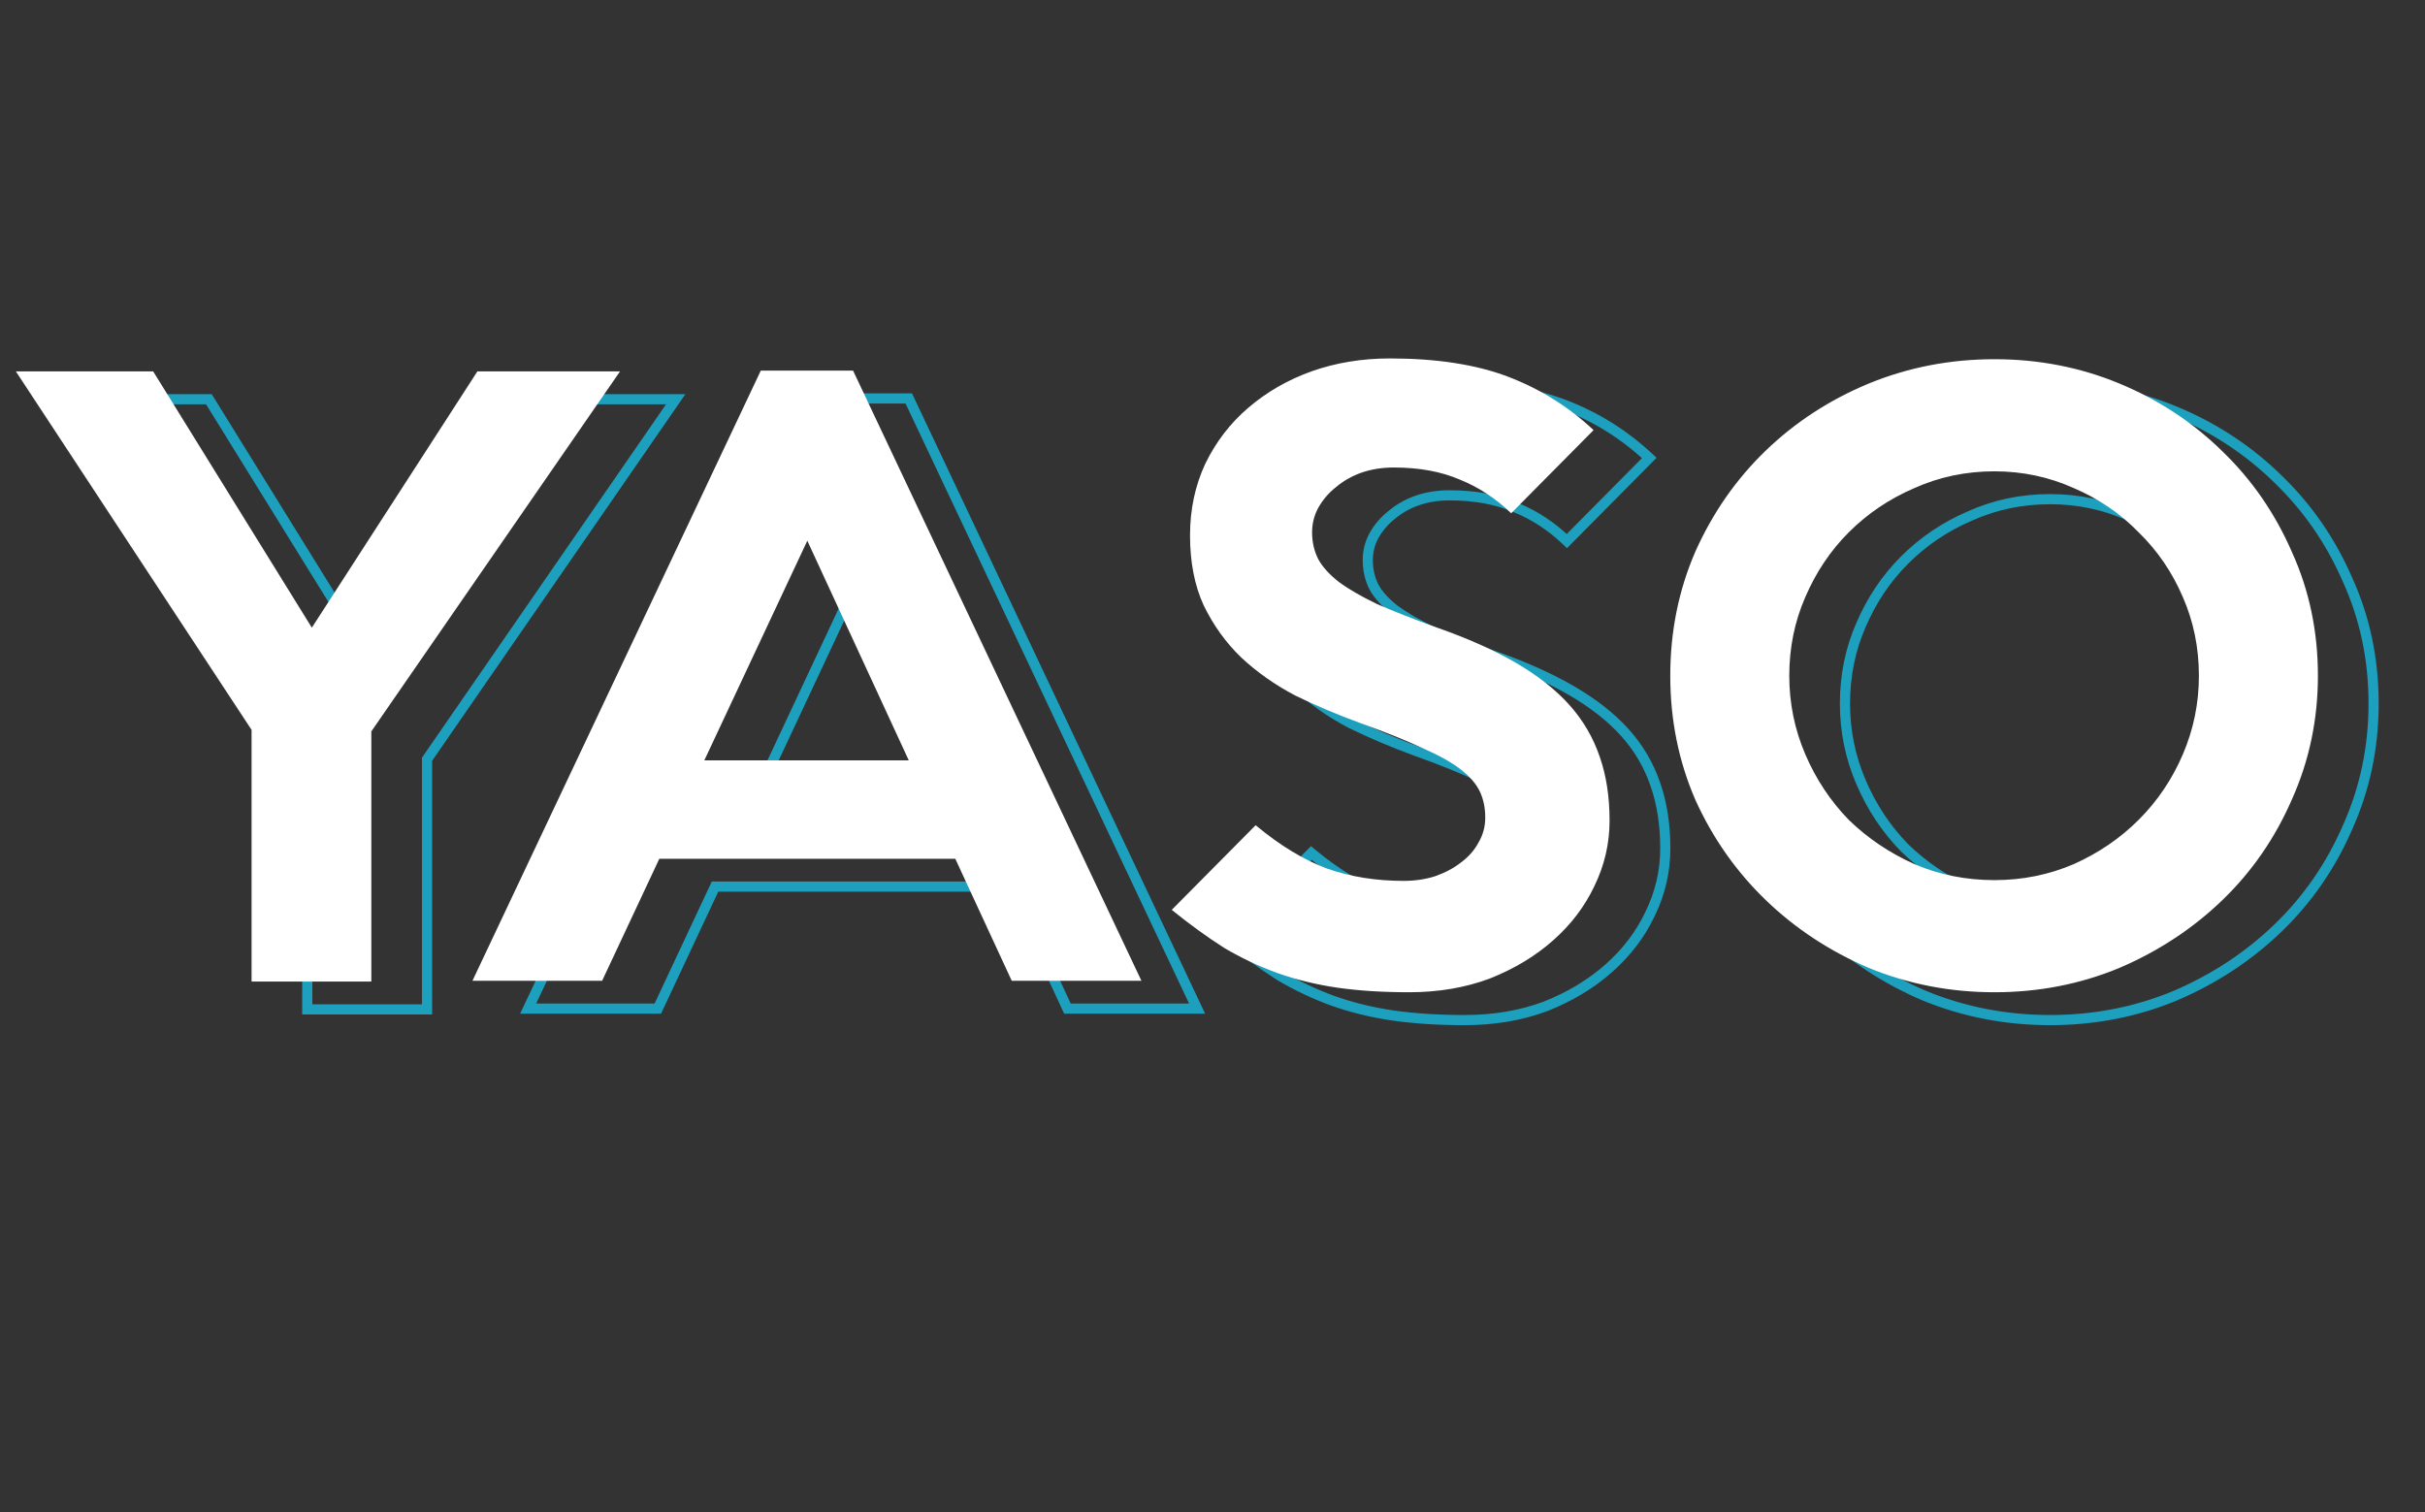
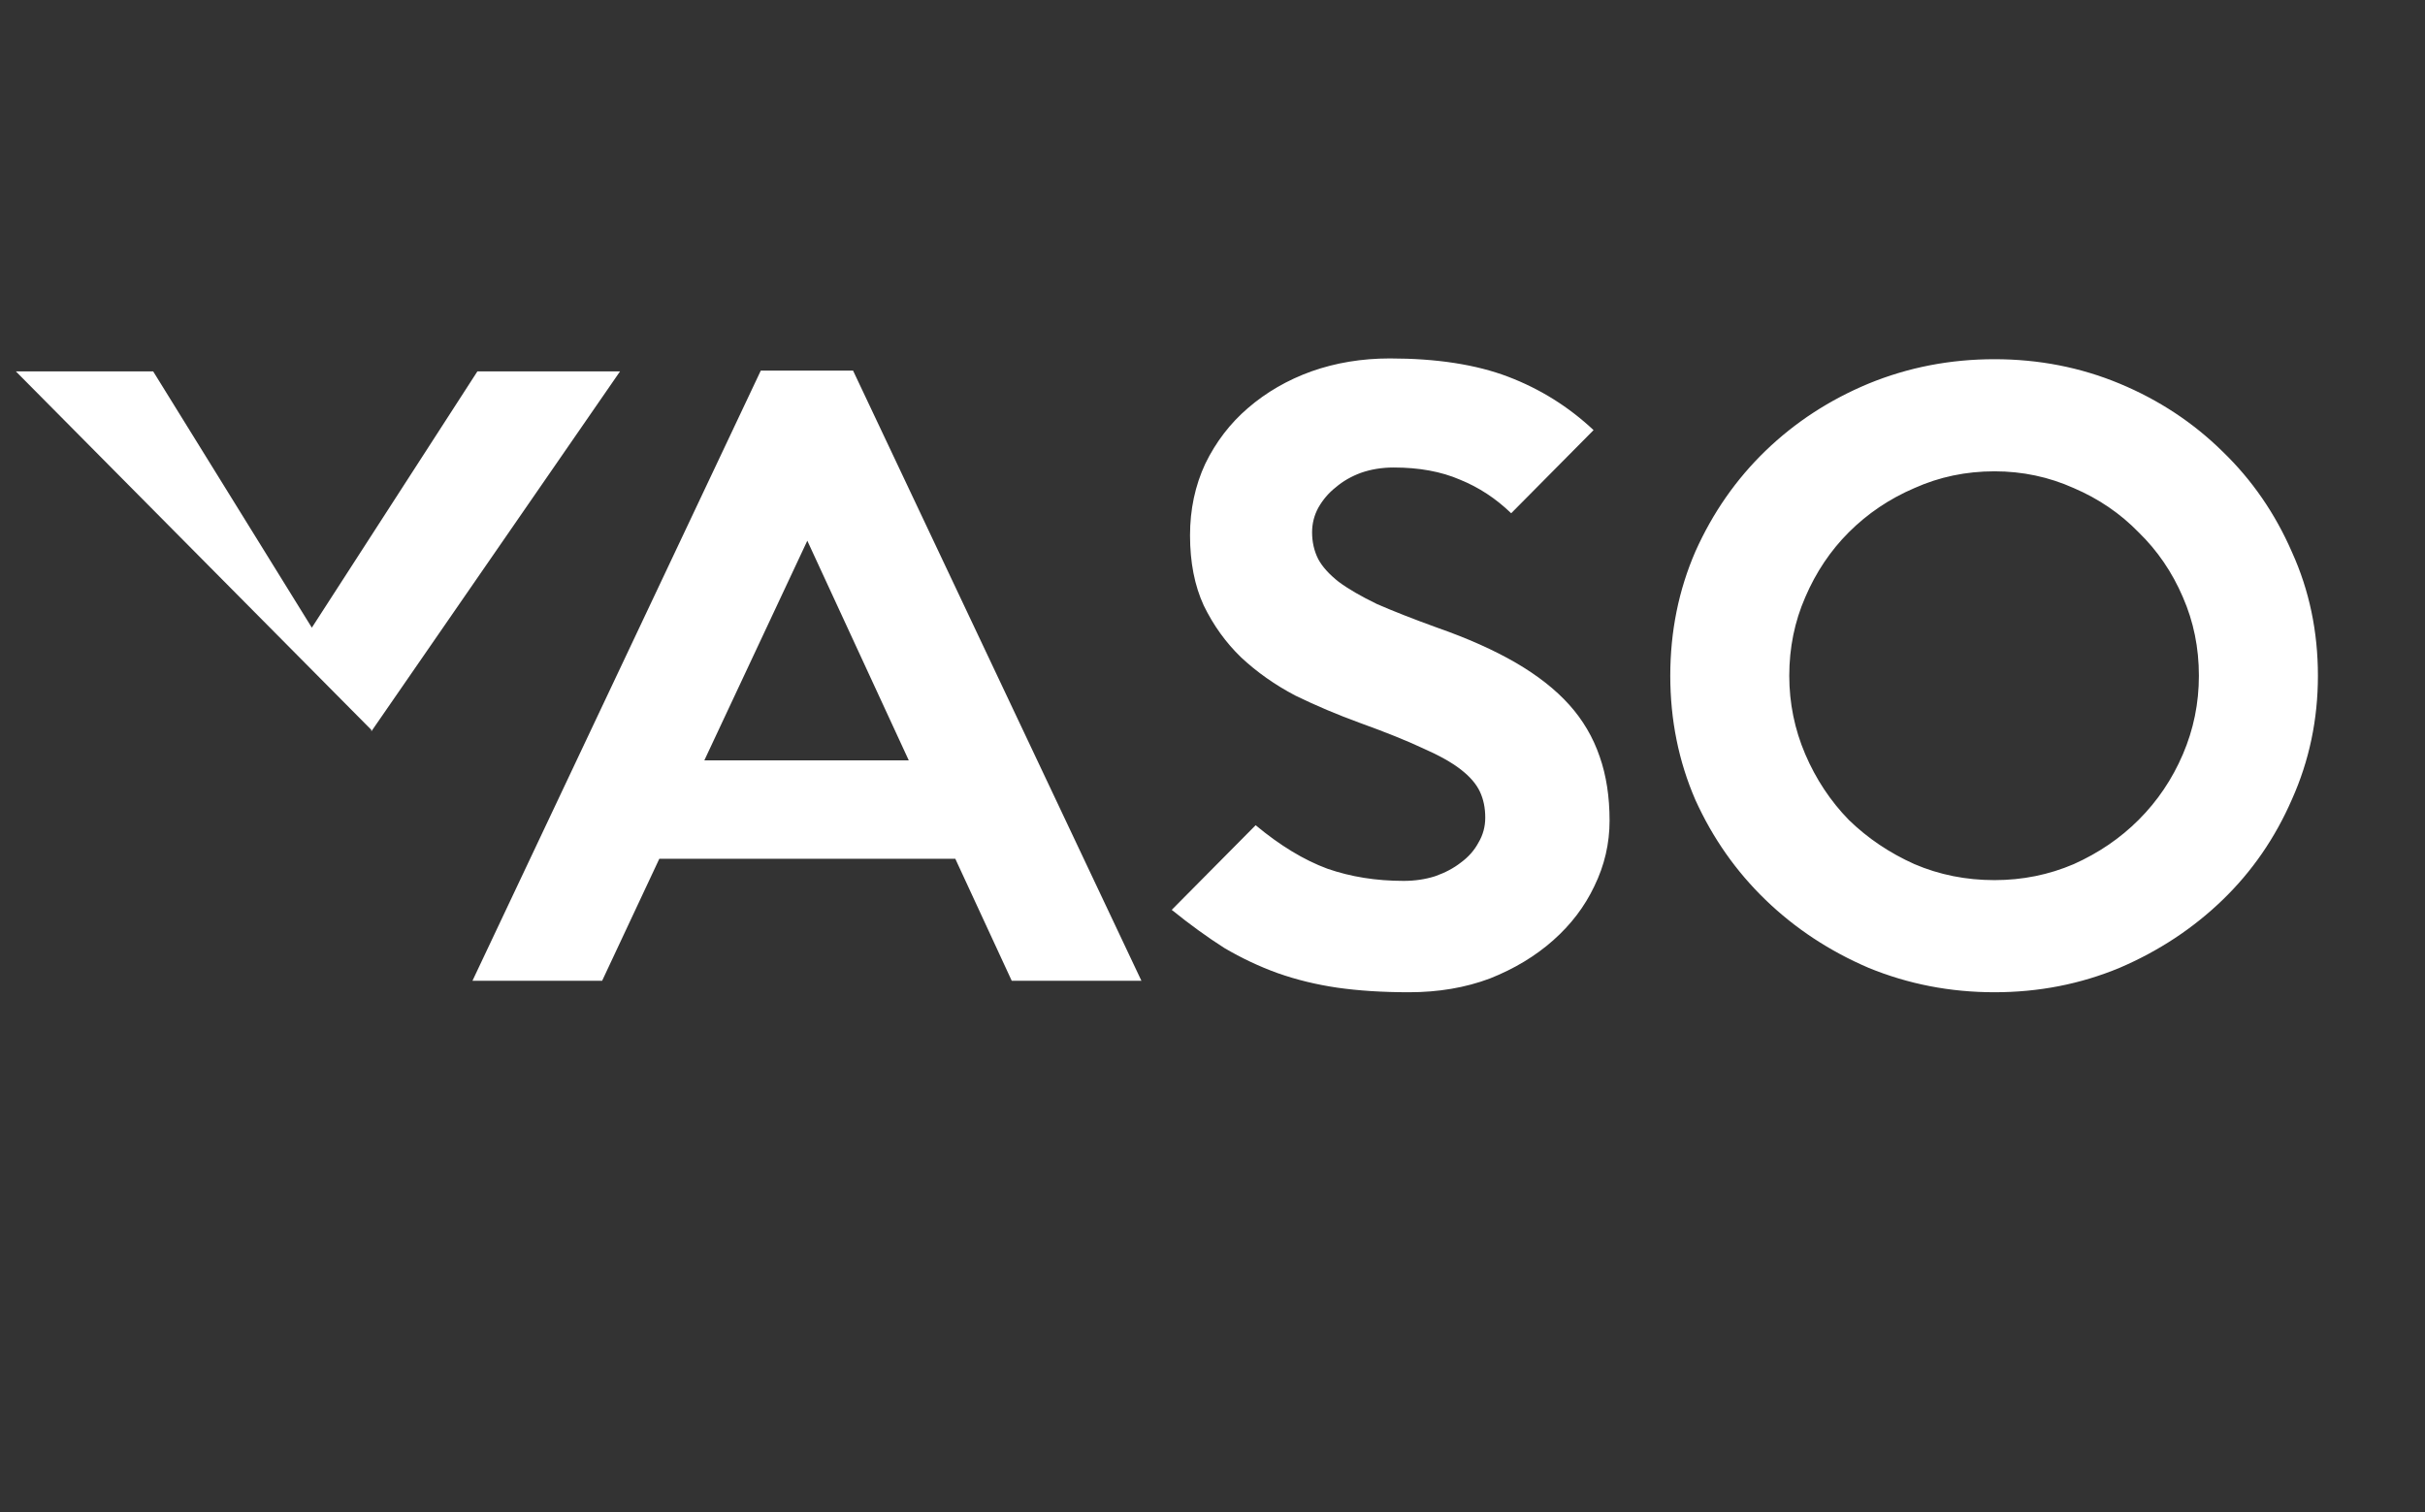
<svg xmlns="http://www.w3.org/2000/svg" width="101" height="63" viewBox="0 0 101 63" fill="none">
  <rect x="0" y="0" width="101" height="63" fill="#333333" stroke="none" />
-   <path d="M28.144 16.631L28.318 16.751L28.547 16.419H28.144V16.631ZM17.786 31.627L17.612 31.506L17.575 31.561V31.627H17.786ZM17.786 42.047V42.259H17.998V42.047H17.786ZM12.798 42.047H12.586V42.259H12.798V42.047ZM12.798 31.563H13.01V31.5L12.975 31.447L12.798 31.563ZM2.981 16.631V16.419H2.588L2.804 16.747L2.981 16.631ZM8.7 16.631L8.88 16.519L8.818 16.419H8.7V16.631ZM15.308 27.306L15.128 27.417L15.304 27.702L15.486 27.42L15.308 27.306ZM22.202 16.631V16.419H22.087L22.024 16.516L22.202 16.631ZM27.969 16.51L17.612 31.506L17.96 31.747L28.318 16.751L27.969 16.51ZM17.575 31.627V42.047H17.998V31.627H17.575ZM17.786 41.836H12.798V42.259H17.786V41.836ZM13.01 42.047V31.563H12.586V42.047H13.01ZM12.975 31.447L3.158 16.514L2.804 16.747L12.621 31.679L12.975 31.447ZM2.981 16.842H8.7V16.419H2.981V16.842ZM8.52 16.742L15.128 27.417L15.488 27.194L8.88 16.519L8.52 16.742ZM15.486 27.42L22.38 16.745L22.024 16.516L15.13 27.191L15.486 27.42ZM22.202 16.842H28.144V16.419H22.202V16.842ZM49.86 42.016V42.227H50.194L50.051 41.925L49.86 42.016ZM44.459 42.016L44.266 42.105L44.323 42.227H44.459V42.016ZM42.108 36.932L42.3 36.843L42.243 36.721H42.108V36.932ZM29.78 36.932V36.721H29.646L29.589 36.842L29.78 36.932ZM27.397 42.016V42.227H27.532L27.589 42.105L27.397 42.016ZM21.996 42.016L21.805 41.925L21.662 42.227H21.996V42.016ZM34.006 16.599V16.387H33.872L33.814 16.508L34.006 16.599ZM37.85 16.599L38.042 16.508L37.984 16.387H37.85V16.599ZM40.169 32.834V33.045H40.5L40.362 32.745L40.169 32.834ZM35.944 23.684L36.136 23.595L35.945 23.182L35.752 23.594L35.944 23.684ZM31.655 32.834L31.463 32.744L31.322 33.045H31.655V32.834ZM49.86 41.804H44.459V42.227H49.86V41.804ZM44.651 41.927L42.3 36.843L41.915 37.021L44.266 42.105L44.651 41.927ZM42.108 36.721H29.78V37.144H42.108V36.721ZM29.589 36.842L27.206 41.926L27.589 42.105L29.972 37.022L29.589 36.842ZM27.397 41.804H21.996V42.227H27.397V41.804ZM22.188 42.106L34.197 16.689L33.814 16.508L21.805 41.925L22.188 42.106ZM34.006 16.81H37.85V16.387H34.006V16.81ZM37.659 16.689L49.668 42.106L50.051 41.925L38.042 16.508L37.659 16.689ZM40.362 32.745L36.136 23.595L35.752 23.772L39.977 32.922L40.362 32.745ZM35.752 23.594L31.463 32.744L31.846 32.924L36.136 23.773L35.752 23.594ZM31.655 33.045H40.169V32.622H31.655V33.045ZM68.723 38.076L68.532 37.983L68.531 37.985L68.723 38.076ZM67.007 40.332L67.147 40.49L67.147 40.49L67.007 40.332ZM64.37 41.92L64.445 42.119L64.448 42.117L64.37 41.92ZM58.016 42.302L57.985 42.511L57.986 42.511L58.016 42.302ZM55.538 41.698L55.466 41.897L55.468 41.898L55.538 41.698ZM53.314 40.65L53.2 40.828L53.206 40.832L53.314 40.65ZM51.122 39.061L50.971 38.912L50.806 39.079L50.989 39.226L51.122 39.061ZM54.616 35.534L54.752 35.372L54.603 35.247L54.466 35.385L54.616 35.534ZM57.603 37.345L57.529 37.544L57.533 37.545L57.603 37.345ZM62.083 37.663L62.146 37.865L62.153 37.863L62.083 37.663ZM63.163 37.091L63.038 36.92L63.032 36.925L63.163 37.091ZM63.894 36.265L63.712 36.156L63.707 36.165L63.894 36.265ZM63.957 34.136L64.149 34.047L64.149 34.047L63.957 34.136ZM63.163 33.215L63.293 33.048L63.293 33.048L63.163 33.215ZM61.574 32.325L61.484 32.517L61.489 32.519L61.574 32.325ZM58.969 31.277L58.897 31.476L58.897 31.476L58.969 31.277ZM56.269 30.133L56.17 30.321L56.176 30.323L56.269 30.133ZM54.013 28.545L53.866 28.697L53.868 28.699L54.013 28.545ZM52.456 26.384L52.264 26.473L52.266 26.477L52.456 26.384ZM52.52 20.475L52.329 20.382L52.328 20.386L52.52 20.475ZM54.299 18.155L54.436 18.316L54.437 18.316L54.299 18.155ZM56.936 16.631L56.865 16.431L56.864 16.431L56.936 16.631ZM65.133 16.853L65.208 16.655L65.208 16.655L65.133 16.853ZM68.691 19.077L68.841 19.226L68.995 19.071L68.836 18.922L68.691 19.077ZM65.26 22.54L65.113 22.692L65.263 22.837L65.41 22.689L65.26 22.54ZM63.131 21.142L63.047 21.336L63.051 21.338L63.131 21.142ZM59.001 20.856L58.931 20.656L58.928 20.657L59.001 20.856ZM57.952 21.46L58.083 21.626L58.09 21.62L57.952 21.46ZM57.222 22.317L57.037 22.214L57.035 22.218L57.222 22.317ZM57.222 24.446L57.032 24.541L57.035 24.546L57.222 24.446ZM58.079 25.399L57.948 25.566L57.954 25.57L58.079 25.399ZM59.668 26.321L59.576 26.511L59.583 26.515L59.668 26.321ZM62.178 27.306L62.106 27.505L62.108 27.505L62.178 27.306ZM67.674 30.515L67.832 30.373L67.832 30.373L67.674 30.515ZM68.945 32.675L68.745 32.743L68.745 32.745L68.945 32.675ZM69.147 35.344C69.147 36.264 68.942 37.143 68.532 37.983L68.913 38.169C69.351 37.272 69.57 36.329 69.57 35.344H69.147ZM68.531 37.985C68.142 38.805 67.588 39.535 66.867 40.173L67.147 40.49C67.909 39.816 68.499 39.041 68.914 38.167L68.531 37.985ZM66.867 40.173C66.146 40.812 65.288 41.329 64.292 41.724L64.448 42.117C65.485 41.707 66.386 41.165 67.147 40.49L66.867 40.173ZM64.296 41.722C63.306 42.093 62.209 42.281 61.002 42.281V42.704C62.253 42.704 63.401 42.51 64.445 42.118L64.296 41.722ZM61.002 42.281C59.909 42.281 58.924 42.217 58.046 42.092L57.986 42.511C58.887 42.64 59.893 42.704 61.002 42.704V42.281ZM58.047 42.092C57.191 41.967 56.378 41.769 55.608 41.498L55.468 41.898C56.265 42.178 57.104 42.382 57.985 42.511L58.047 42.092ZM55.61 41.499C54.86 41.228 54.13 40.884 53.421 40.467L53.206 40.832C53.938 41.262 54.691 41.617 55.466 41.897L55.61 41.499ZM53.427 40.471C52.736 40.031 52.012 39.506 51.254 38.896L50.989 39.226C51.756 39.844 52.493 40.378 53.2 40.828L53.427 40.471ZM51.272 39.21L54.767 35.683L54.466 35.385L50.971 38.912L51.272 39.21ZM54.481 35.697C55.511 36.556 56.527 37.173 57.529 37.544L57.676 37.147C56.73 36.797 55.755 36.208 54.752 35.372L54.481 35.697ZM57.533 37.545C58.532 37.893 59.615 38.065 60.78 38.065V37.642C59.657 37.642 58.622 37.476 57.672 37.145L57.533 37.545ZM60.78 38.065C61.265 38.065 61.721 37.999 62.146 37.865L62.019 37.461C61.639 37.581 61.227 37.642 60.78 37.642V38.065ZM62.153 37.863C62.594 37.708 62.976 37.507 63.294 37.258L63.032 36.925C62.757 37.141 62.418 37.321 62.013 37.463L62.153 37.863ZM63.288 37.262C63.629 37.012 63.895 36.713 64.08 36.365L63.707 36.165C63.554 36.453 63.332 36.704 63.038 36.92L63.288 37.262ZM64.075 36.374C64.286 36.022 64.391 35.635 64.391 35.217H63.968C63.968 35.561 63.882 35.872 63.712 36.156L64.075 36.374ZM64.391 35.217C64.391 34.788 64.312 34.397 64.149 34.047L63.765 34.226C63.899 34.512 63.968 34.84 63.968 35.217H64.391ZM64.149 34.047C63.982 33.69 63.691 33.358 63.293 33.048L63.033 33.382C63.397 33.665 63.636 33.948 63.765 34.226L64.149 34.047ZM63.293 33.048C62.892 32.736 62.345 32.432 61.659 32.132L61.489 32.519C62.159 32.812 62.671 33.1 63.033 33.382L63.293 33.048ZM61.664 32.134C60.978 31.812 60.103 31.46 59.041 31.078L58.897 31.476C59.953 31.856 60.815 32.203 61.484 32.517L61.664 32.134ZM59.041 31.078C58.116 30.742 57.223 30.363 56.361 29.943L56.176 30.323C57.051 30.75 57.958 31.135 58.897 31.476L59.041 31.078ZM56.367 29.946C55.535 29.509 54.799 28.991 54.157 28.39L53.868 28.699C54.539 29.327 55.307 29.868 56.17 30.321L56.367 29.946ZM54.16 28.392C53.543 27.796 53.038 27.096 52.646 26.291L52.266 26.477C52.678 27.324 53.212 28.065 53.866 28.697L54.16 28.392ZM52.648 26.296C52.282 25.503 52.096 24.56 52.096 23.461H51.672C51.672 24.608 51.867 25.613 52.264 26.473L52.648 26.296ZM52.096 23.461C52.096 22.41 52.302 21.445 52.711 20.564L52.328 20.386C51.89 21.326 51.672 22.353 51.672 23.461H52.096ZM52.71 20.568C53.142 19.682 53.718 18.932 54.436 18.316L54.161 17.995C53.397 18.65 52.786 19.446 52.329 20.382L52.71 20.568ZM54.437 18.316C55.179 17.677 56.035 17.181 57.008 16.83L56.864 16.431C55.845 16.8 54.944 17.321 54.16 17.995L54.437 18.316ZM57.006 16.83C57.999 16.479 59.065 16.302 60.208 16.302V15.879C59.021 15.879 57.906 16.062 56.865 16.431L57.006 16.83ZM60.208 16.302C62.14 16.302 63.754 16.554 65.057 17.051L65.208 16.655C63.843 16.135 62.174 15.879 60.208 15.879V16.302ZM65.057 17.051C66.366 17.549 67.528 18.276 68.546 19.231L68.836 18.922C67.778 17.929 66.568 17.173 65.208 16.655L65.057 17.051ZM68.541 18.928L65.109 22.391L65.41 22.689L68.841 19.226L68.541 18.928ZM65.407 22.388C64.753 21.756 64.02 21.274 63.211 20.946L63.051 21.338C63.809 21.645 64.496 22.096 65.113 22.692L65.407 22.388ZM63.215 20.948C62.399 20.595 61.448 20.422 60.367 20.422V20.845C61.404 20.845 62.295 21.011 63.047 21.336L63.215 20.948ZM60.367 20.422C59.858 20.422 59.379 20.499 58.931 20.656L59.071 21.056C59.47 20.916 59.902 20.845 60.367 20.845V20.422ZM58.928 20.657C58.504 20.814 58.132 21.027 57.815 21.299L58.09 21.62C58.366 21.384 58.693 21.195 59.074 21.055L58.928 20.657ZM57.822 21.293C57.502 21.544 57.241 21.851 57.037 22.214L57.406 22.421C57.584 22.106 57.809 21.841 58.083 21.626L57.822 21.293ZM57.035 22.218C56.849 22.566 56.756 22.939 56.756 23.334H57.179C57.179 23.009 57.255 22.704 57.408 22.417L57.035 22.218ZM56.756 23.334C56.756 23.767 56.847 24.171 57.032 24.541L57.411 24.352C57.257 24.044 57.179 23.706 57.179 23.334H56.756ZM57.035 24.546C57.222 24.898 57.532 25.237 57.948 25.566L58.211 25.233C57.822 24.926 57.56 24.63 57.408 24.346L57.035 24.546ZM57.954 25.57C58.37 25.877 58.912 26.19 59.576 26.511L59.76 26.13C59.111 25.816 58.593 25.515 58.205 25.229L57.954 25.57ZM59.583 26.515C60.267 26.814 61.108 27.144 62.106 27.505L62.25 27.107C61.257 26.747 60.425 26.421 59.753 26.127L59.583 26.515ZM62.108 27.505C63.37 27.947 64.447 28.429 65.344 28.95L65.557 28.584C64.632 28.046 63.528 27.554 62.248 27.106L62.108 27.505ZM65.344 28.95C66.24 29.471 66.963 30.04 67.517 30.656L67.832 30.373C67.242 29.718 66.482 29.122 65.557 28.584L65.344 28.95ZM67.517 30.656C68.07 31.27 68.479 31.966 68.745 32.743L69.145 32.606C68.861 31.774 68.423 31.029 67.832 30.373L67.517 30.656ZM68.745 32.745C69.011 33.502 69.147 34.367 69.147 35.344H69.57C69.57 34.329 69.43 33.415 69.145 32.605L68.745 32.745ZM97.779 34.454L97.586 34.368L97.585 34.37L97.779 34.454ZM94.888 38.648L95.035 38.8L95.035 38.8L94.888 38.648ZM90.599 41.475L90.68 41.671L90.682 41.67L90.599 41.475ZM80.146 41.475L80.063 41.67L80.066 41.671L80.146 41.475ZM75.857 38.648L76.004 38.496L76.004 38.496L75.857 38.648ZM72.934 34.486L72.74 34.57L72.741 34.573L72.934 34.486ZM72.934 24.128L72.741 24.042L72.74 24.044L72.934 24.128ZM75.857 19.935L76.004 20.087L76.004 20.087L75.857 19.935ZM80.146 17.139L80.066 16.943L80.065 16.943L80.146 17.139ZM90.599 17.139L90.68 16.943L90.68 16.943L90.599 17.139ZM94.888 19.966L94.74 20.117L94.741 20.119L94.888 19.966ZM97.779 24.16L97.585 24.245L97.586 24.248L97.779 24.16ZM93.236 26.035L93.041 26.118L93.042 26.12L93.236 26.035ZM91.393 23.334L91.241 23.482L91.246 23.486L91.393 23.334ZM88.693 21.491L88.606 21.685L88.609 21.686L88.693 21.491ZM82.052 21.491L82.136 21.686L82.139 21.685L82.052 21.491ZM79.32 23.334L79.47 23.484L79.47 23.484L79.32 23.334ZM77.509 26.035L77.703 26.12L77.704 26.118L77.509 26.035ZM77.509 32.58L77.704 32.496L77.704 32.496L77.509 32.58ZM79.32 35.312L79.168 35.46L79.173 35.464L79.32 35.312ZM82.052 37.155L81.966 37.348L81.969 37.349L82.052 37.155ZM88.693 37.155L88.776 37.349L88.779 37.348L88.693 37.155ZM91.393 35.312L91.543 35.462L91.543 35.462L91.393 35.312ZM93.236 32.58L93.43 32.663L93.43 32.663L93.236 32.58ZM98.648 29.307C98.648 31.1 98.294 32.786 97.586 34.368L97.972 34.541C98.705 32.903 99.071 31.157 99.071 29.307H98.648ZM97.585 34.37C96.897 35.955 95.949 37.329 94.741 38.496L95.035 38.8C96.284 37.594 97.264 36.173 97.973 34.538L97.585 34.37ZM94.741 38.496C93.532 39.663 92.124 40.592 90.516 41.281L90.682 41.67C92.336 40.961 93.787 40.005 95.035 38.8L94.741 38.496ZM90.518 41.28C88.914 41.947 87.205 42.281 85.388 42.281V42.704C87.258 42.704 89.022 42.36 90.68 41.671L90.518 41.28ZM85.388 42.281C83.572 42.281 81.852 41.947 80.227 41.28L80.066 41.671C81.744 42.36 83.519 42.704 85.388 42.704V42.281ZM80.23 41.281C78.621 40.592 77.213 39.663 76.004 38.496L75.71 38.8C76.958 40.005 78.409 40.961 80.063 41.67L80.23 41.281ZM76.004 38.496C74.795 37.328 73.836 35.963 73.127 34.398L72.741 34.573C73.472 36.186 74.462 37.595 75.71 38.8L76.004 38.496ZM73.128 34.401C72.442 32.82 72.097 31.122 72.097 29.307H71.674C71.674 31.177 72.029 32.932 72.74 34.57L73.128 34.401ZM72.097 29.307C72.097 27.492 72.442 25.795 73.128 24.213L72.74 24.044C72.029 25.682 71.674 27.437 71.674 29.307H72.097ZM73.127 24.215C73.837 22.629 74.796 21.254 76.004 20.087L75.71 19.782C74.462 20.988 73.472 22.408 72.741 24.042L73.127 24.215ZM76.004 20.087C77.213 18.92 78.62 18.002 80.228 17.334L80.065 16.943C78.41 17.631 76.958 18.577 75.71 19.782L76.004 20.087ZM80.227 17.335C81.852 16.668 83.572 16.334 85.388 16.334V15.91C83.519 15.91 81.744 16.254 80.066 16.943L80.227 17.335ZM85.388 16.334C87.205 16.334 88.914 16.668 90.518 17.334L90.68 16.943C89.022 16.254 87.258 15.91 85.388 15.91V16.334ZM90.518 17.334C92.124 18.002 93.531 18.93 94.74 20.117L95.037 19.815C93.788 18.589 92.335 17.631 90.68 16.943L90.518 17.334ZM94.741 20.119C95.949 21.285 96.897 22.66 97.585 24.245L97.973 24.076C97.264 22.441 96.284 21.02 95.035 19.814L94.741 20.119ZM97.586 24.248C98.293 25.807 98.648 27.493 98.648 29.307H99.071C99.071 27.436 98.705 25.69 97.972 24.073L97.586 24.248ZM94.115 29.307C94.115 28.114 93.887 26.995 93.43 25.95L93.042 26.12C93.475 27.108 93.691 28.17 93.691 29.307H94.115ZM93.43 25.951C92.975 24.889 92.345 23.965 91.541 23.182L91.246 23.486C92.009 24.228 92.607 25.105 93.041 26.118L93.43 25.951ZM91.545 23.186C90.762 22.382 89.839 21.752 88.776 21.297L88.609 21.686C89.622 22.12 90.499 22.719 91.242 23.482L91.545 23.186ZM88.779 21.298C87.714 20.82 86.583 20.581 85.388 20.581V21.004C86.524 21.004 87.596 21.231 88.606 21.685L88.779 21.298ZM85.388 20.581C84.174 20.581 83.032 20.82 81.966 21.298L82.139 21.685C83.149 21.231 84.231 21.004 85.388 21.004V20.581ZM81.969 21.297C80.907 21.752 79.974 22.381 79.171 23.184L79.47 23.484C80.234 22.72 81.122 22.12 82.136 21.686L81.969 21.297ZM79.171 23.184C78.388 23.967 77.769 24.89 77.315 25.951L77.704 26.118C78.138 25.104 78.727 24.227 79.47 23.484L79.171 23.184ZM77.315 25.95C76.858 26.995 76.63 28.114 76.63 29.307H77.054C77.054 28.17 77.271 27.108 77.703 26.12L77.315 25.95ZM76.63 29.307C76.63 30.479 76.858 31.598 77.315 32.663L77.704 32.496C77.27 31.485 77.054 30.423 77.054 29.307H76.63ZM77.315 32.663C77.769 33.724 78.387 34.657 79.168 35.459L79.472 35.164C78.728 34.4 78.139 33.511 77.704 32.496L77.315 32.663ZM79.173 35.464C79.975 36.244 80.906 36.872 81.966 37.348L82.139 36.962C81.123 36.505 80.233 35.905 79.468 35.16L79.173 35.464ZM81.969 37.349C83.035 37.806 84.175 38.033 85.388 38.033V37.61C84.23 37.61 83.146 37.393 82.136 36.96L81.969 37.349ZM85.388 38.033C86.581 38.033 87.711 37.806 88.776 37.349L88.609 36.96C87.599 37.393 86.526 37.61 85.388 37.61V38.033ZM88.779 37.348C89.839 36.872 90.761 36.243 91.543 35.462L91.243 35.162C90.5 35.906 89.622 36.505 88.606 36.962L88.779 37.348ZM91.543 35.462C92.346 34.658 92.975 33.725 93.43 32.663L93.041 32.496C92.607 33.51 92.008 34.398 91.243 35.162L91.543 35.462ZM93.43 32.663C93.887 31.598 94.115 30.479 94.115 29.307H93.691C93.691 30.423 93.475 31.485 93.041 32.496L93.43 32.663Z" fill="#1DA0BD" />
-   <path d="M25.824 15.471L15.466 30.467V40.888H10.478V30.403L0.661 15.471H6.38L12.988 26.146L19.883 15.471H25.824ZM47.54 40.856H42.139L39.788 35.773H27.46L25.078 40.856H19.677L31.686 15.439H35.53L47.54 40.856ZM37.85 31.674L33.624 22.524L29.335 31.674H37.85ZM67.038 34.184C67.038 35.137 66.827 36.048 66.403 36.916C66.001 37.764 65.429 38.516 64.687 39.172C63.946 39.829 63.067 40.358 62.05 40.761C61.034 41.142 59.911 41.333 58.683 41.333C57.581 41.333 56.586 41.269 55.696 41.142C54.828 41.015 54.002 40.814 53.218 40.538C52.456 40.263 51.714 39.913 50.994 39.49C50.295 39.045 49.564 38.516 48.802 37.901L52.297 34.375C53.313 35.222 54.309 35.825 55.283 36.186C56.257 36.525 57.316 36.694 58.46 36.694C58.926 36.694 59.36 36.63 59.763 36.503C60.187 36.355 60.547 36.164 60.843 35.931C61.161 35.698 61.404 35.423 61.574 35.105C61.764 34.788 61.86 34.438 61.86 34.057C61.86 33.654 61.786 33.294 61.637 32.977C61.489 32.659 61.224 32.352 60.843 32.055C60.462 31.759 59.932 31.462 59.255 31.166C58.577 30.848 57.708 30.499 56.649 30.117C55.717 29.778 54.817 29.397 53.949 28.974C53.102 28.529 52.35 27.999 51.693 27.385C51.057 26.771 50.539 26.051 50.136 25.224C49.755 24.398 49.564 23.424 49.564 22.302C49.564 21.221 49.776 20.226 50.2 19.315C50.645 18.404 51.238 17.631 51.979 16.996C52.741 16.339 53.62 15.831 54.616 15.471C55.633 15.111 56.723 14.931 57.888 14.931C59.837 14.931 61.478 15.185 62.813 15.693C64.147 16.201 65.333 16.943 66.371 17.917L62.94 21.38C62.304 20.766 61.595 20.3 60.811 19.982C60.028 19.643 59.106 19.474 58.047 19.474C57.56 19.474 57.105 19.548 56.681 19.696C56.279 19.845 55.929 20.046 55.633 20.3C55.336 20.533 55.093 20.819 54.902 21.158C54.732 21.476 54.648 21.814 54.648 22.174C54.648 22.577 54.732 22.948 54.902 23.287C55.071 23.604 55.357 23.922 55.76 24.24C56.162 24.536 56.692 24.843 57.348 25.161C58.026 25.457 58.863 25.786 59.858 26.146C61.129 26.591 62.22 27.078 63.131 27.607C64.041 28.137 64.783 28.719 65.355 29.355C65.926 29.99 66.35 30.71 66.625 31.515C66.901 32.299 67.038 33.188 67.038 34.184ZM96.54 28.148C96.54 29.969 96.18 31.685 95.46 33.294C94.76 34.904 93.797 36.302 92.568 37.488C91.34 38.674 89.91 39.617 88.279 40.316C86.648 40.994 84.911 41.333 83.069 41.333C81.226 41.333 79.479 40.994 77.826 40.316C76.196 39.617 74.766 38.674 73.537 37.488C72.309 36.302 71.335 34.915 70.614 33.326C69.915 31.716 69.566 29.99 69.566 28.148C69.566 26.305 69.915 24.578 70.614 22.969C71.335 21.359 72.309 19.961 73.537 18.775C74.766 17.589 76.196 16.657 77.826 15.979C79.479 15.301 81.226 14.963 83.069 14.963C84.911 14.963 86.648 15.301 88.279 15.979C89.91 16.657 91.34 17.599 92.568 18.807C93.797 19.993 94.76 21.391 95.46 23.001C96.18 24.589 96.54 26.305 96.54 28.148ZM91.583 28.148C91.583 26.983 91.361 25.892 90.916 24.875C90.471 23.837 89.857 22.937 89.073 22.174C88.311 21.391 87.411 20.777 86.373 20.332C85.335 19.866 84.234 19.633 83.069 19.633C81.883 19.633 80.771 19.866 79.733 20.332C78.695 20.777 77.784 21.391 77 22.174C76.238 22.937 75.634 23.837 75.189 24.875C74.745 25.892 74.522 26.983 74.522 28.148C74.522 29.291 74.745 30.382 75.189 31.42C75.634 32.458 76.238 33.369 77 34.152C77.784 34.915 78.695 35.529 79.733 35.995C80.771 36.44 81.883 36.662 83.069 36.662C84.234 36.662 85.335 36.44 86.373 35.995C87.411 35.529 88.311 34.915 89.073 34.152C89.857 33.369 90.471 32.458 90.916 31.42C91.361 30.382 91.583 29.291 91.583 28.148Z" fill="white" />
+   <path d="M25.824 15.471L15.466 30.467V40.888V30.403L0.661 15.471H6.38L12.988 26.146L19.883 15.471H25.824ZM47.54 40.856H42.139L39.788 35.773H27.46L25.078 40.856H19.677L31.686 15.439H35.53L47.54 40.856ZM37.85 31.674L33.624 22.524L29.335 31.674H37.85ZM67.038 34.184C67.038 35.137 66.827 36.048 66.403 36.916C66.001 37.764 65.429 38.516 64.687 39.172C63.946 39.829 63.067 40.358 62.05 40.761C61.034 41.142 59.911 41.333 58.683 41.333C57.581 41.333 56.586 41.269 55.696 41.142C54.828 41.015 54.002 40.814 53.218 40.538C52.456 40.263 51.714 39.913 50.994 39.49C50.295 39.045 49.564 38.516 48.802 37.901L52.297 34.375C53.313 35.222 54.309 35.825 55.283 36.186C56.257 36.525 57.316 36.694 58.46 36.694C58.926 36.694 59.36 36.63 59.763 36.503C60.187 36.355 60.547 36.164 60.843 35.931C61.161 35.698 61.404 35.423 61.574 35.105C61.764 34.788 61.86 34.438 61.86 34.057C61.86 33.654 61.786 33.294 61.637 32.977C61.489 32.659 61.224 32.352 60.843 32.055C60.462 31.759 59.932 31.462 59.255 31.166C58.577 30.848 57.708 30.499 56.649 30.117C55.717 29.778 54.817 29.397 53.949 28.974C53.102 28.529 52.35 27.999 51.693 27.385C51.057 26.771 50.539 26.051 50.136 25.224C49.755 24.398 49.564 23.424 49.564 22.302C49.564 21.221 49.776 20.226 50.2 19.315C50.645 18.404 51.238 17.631 51.979 16.996C52.741 16.339 53.62 15.831 54.616 15.471C55.633 15.111 56.723 14.931 57.888 14.931C59.837 14.931 61.478 15.185 62.813 15.693C64.147 16.201 65.333 16.943 66.371 17.917L62.94 21.38C62.304 20.766 61.595 20.3 60.811 19.982C60.028 19.643 59.106 19.474 58.047 19.474C57.56 19.474 57.105 19.548 56.681 19.696C56.279 19.845 55.929 20.046 55.633 20.3C55.336 20.533 55.093 20.819 54.902 21.158C54.732 21.476 54.648 21.814 54.648 22.174C54.648 22.577 54.732 22.948 54.902 23.287C55.071 23.604 55.357 23.922 55.76 24.24C56.162 24.536 56.692 24.843 57.348 25.161C58.026 25.457 58.863 25.786 59.858 26.146C61.129 26.591 62.22 27.078 63.131 27.607C64.041 28.137 64.783 28.719 65.355 29.355C65.926 29.99 66.35 30.71 66.625 31.515C66.901 32.299 67.038 33.188 67.038 34.184ZM96.54 28.148C96.54 29.969 96.18 31.685 95.46 33.294C94.76 34.904 93.797 36.302 92.568 37.488C91.34 38.674 89.91 39.617 88.279 40.316C86.648 40.994 84.911 41.333 83.069 41.333C81.226 41.333 79.479 40.994 77.826 40.316C76.196 39.617 74.766 38.674 73.537 37.488C72.309 36.302 71.335 34.915 70.614 33.326C69.915 31.716 69.566 29.99 69.566 28.148C69.566 26.305 69.915 24.578 70.614 22.969C71.335 21.359 72.309 19.961 73.537 18.775C74.766 17.589 76.196 16.657 77.826 15.979C79.479 15.301 81.226 14.963 83.069 14.963C84.911 14.963 86.648 15.301 88.279 15.979C89.91 16.657 91.34 17.599 92.568 18.807C93.797 19.993 94.76 21.391 95.46 23.001C96.18 24.589 96.54 26.305 96.54 28.148ZM91.583 28.148C91.583 26.983 91.361 25.892 90.916 24.875C90.471 23.837 89.857 22.937 89.073 22.174C88.311 21.391 87.411 20.777 86.373 20.332C85.335 19.866 84.234 19.633 83.069 19.633C81.883 19.633 80.771 19.866 79.733 20.332C78.695 20.777 77.784 21.391 77 22.174C76.238 22.937 75.634 23.837 75.189 24.875C74.745 25.892 74.522 26.983 74.522 28.148C74.522 29.291 74.745 30.382 75.189 31.42C75.634 32.458 76.238 33.369 77 34.152C77.784 34.915 78.695 35.529 79.733 35.995C80.771 36.44 81.883 36.662 83.069 36.662C84.234 36.662 85.335 36.44 86.373 35.995C87.411 35.529 88.311 34.915 89.073 34.152C89.857 33.369 90.471 32.458 90.916 31.42C91.361 30.382 91.583 29.291 91.583 28.148Z" fill="white" />
</svg>